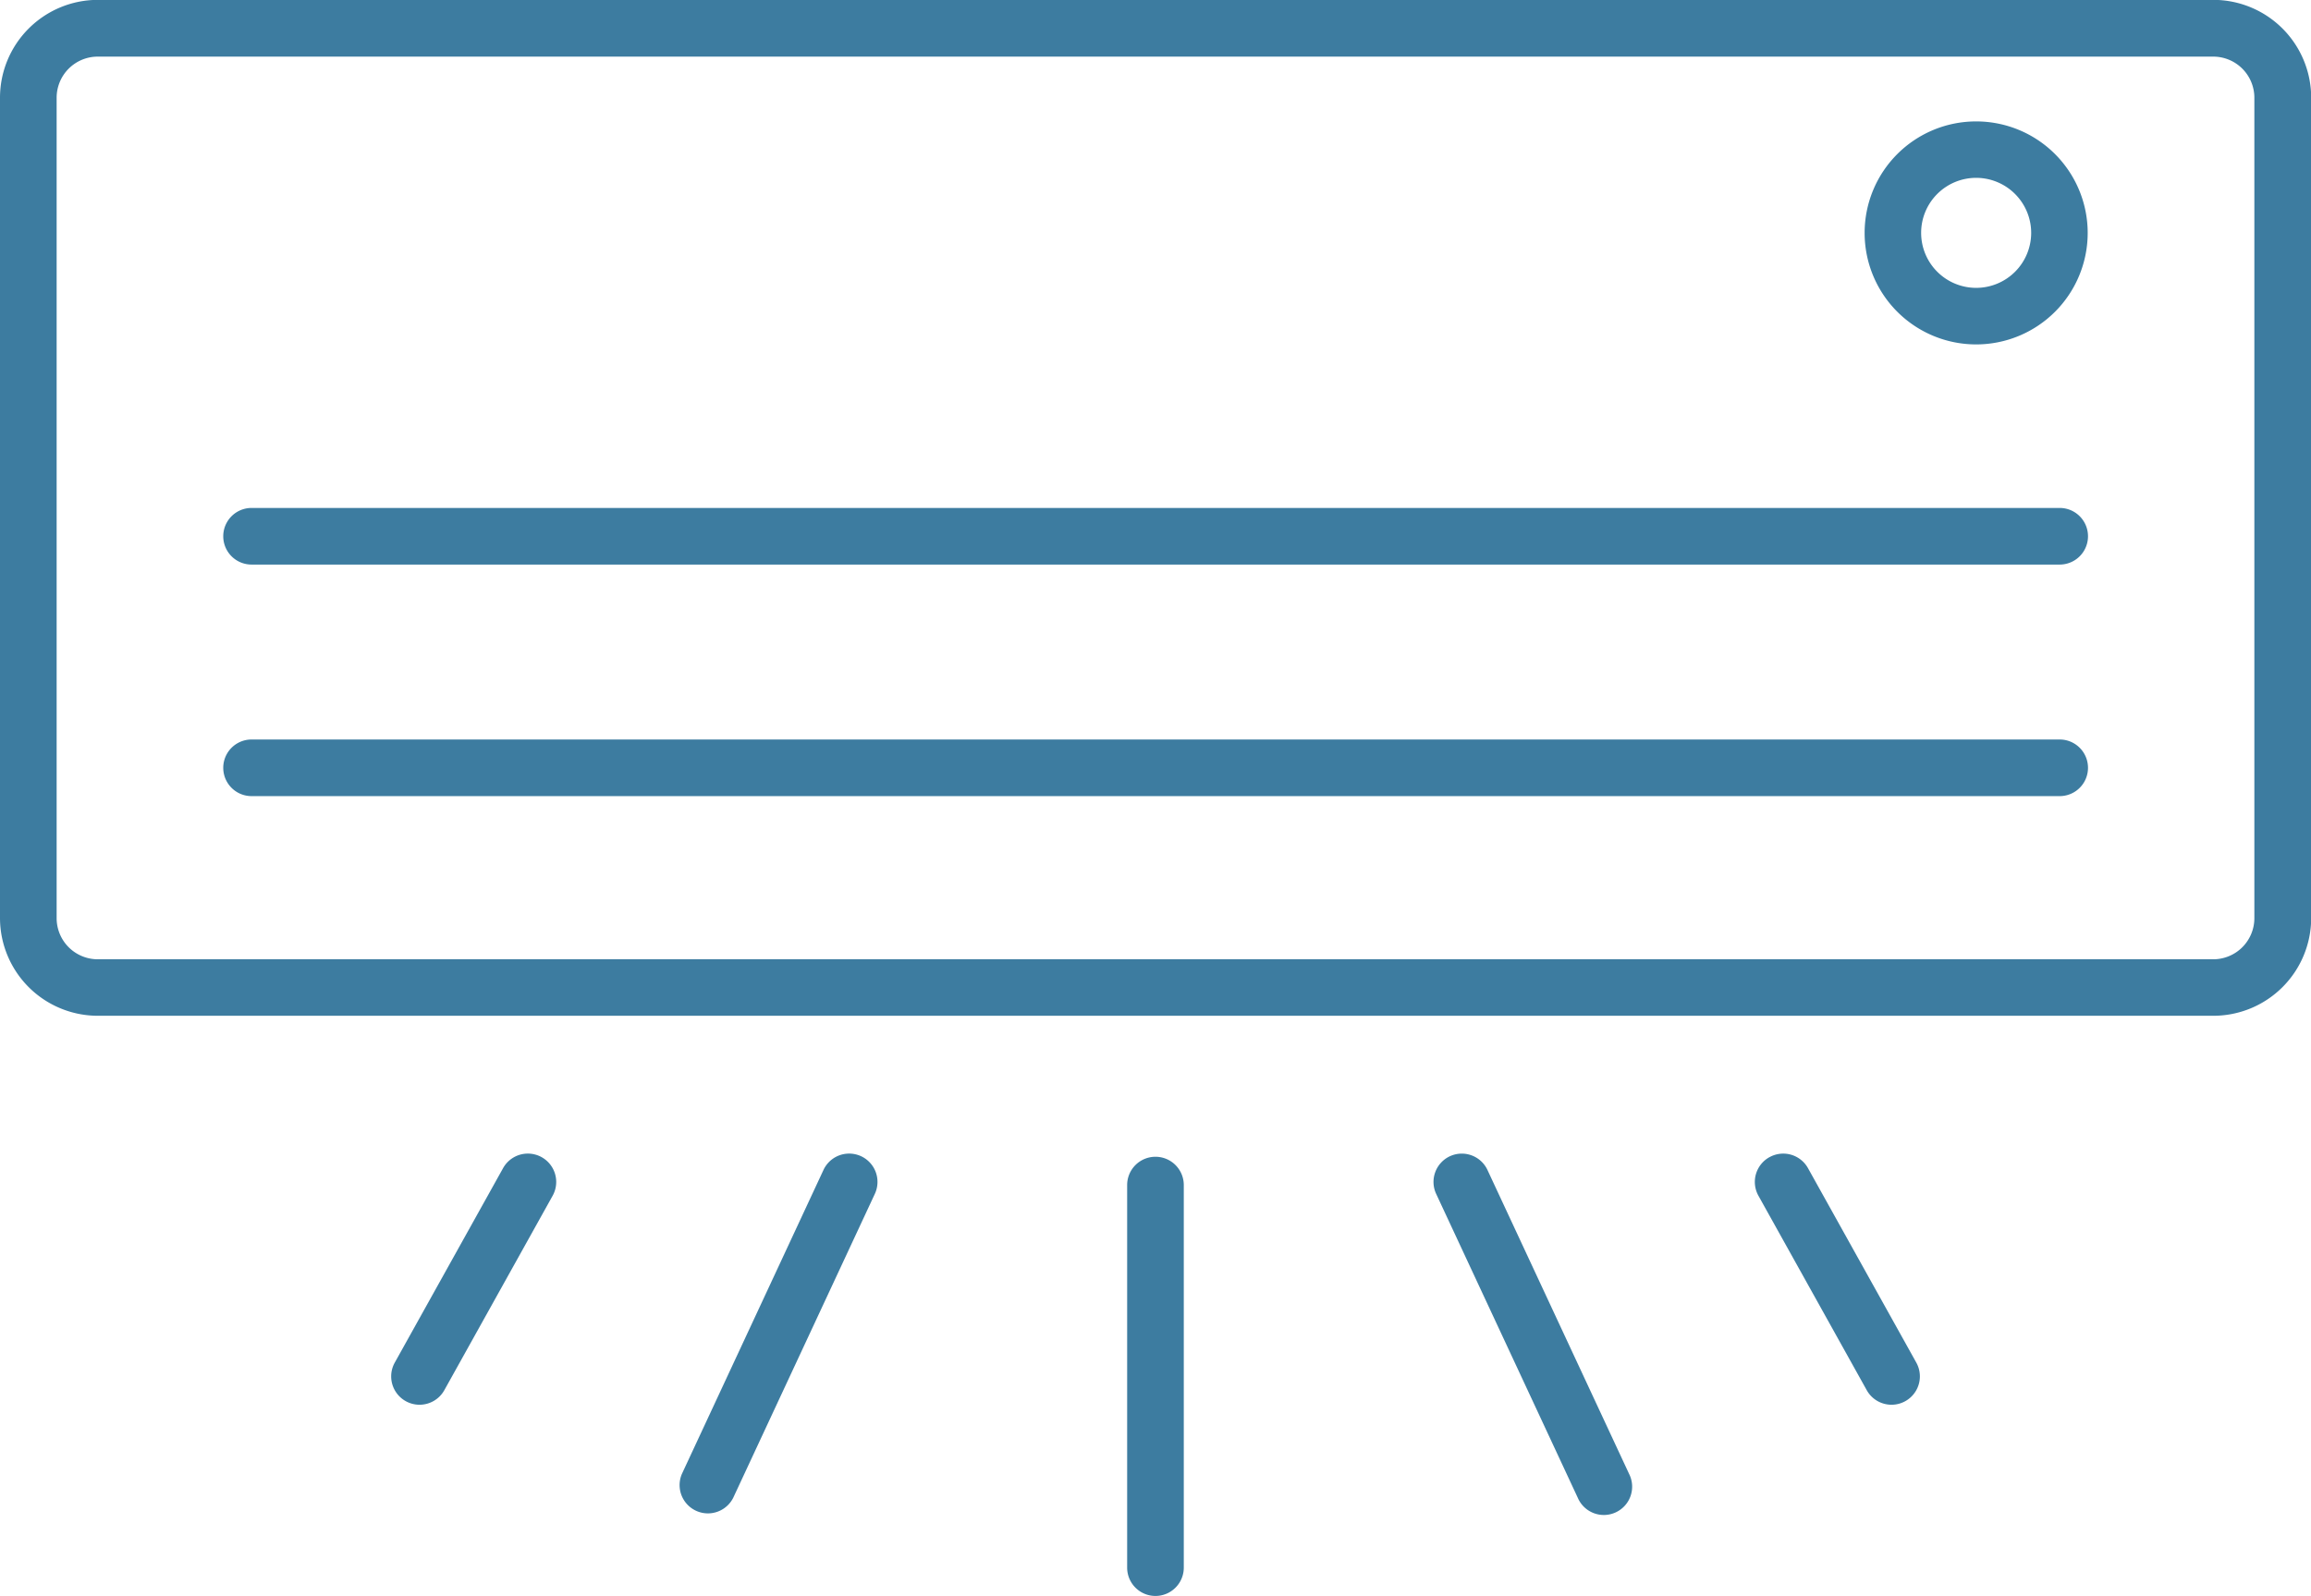
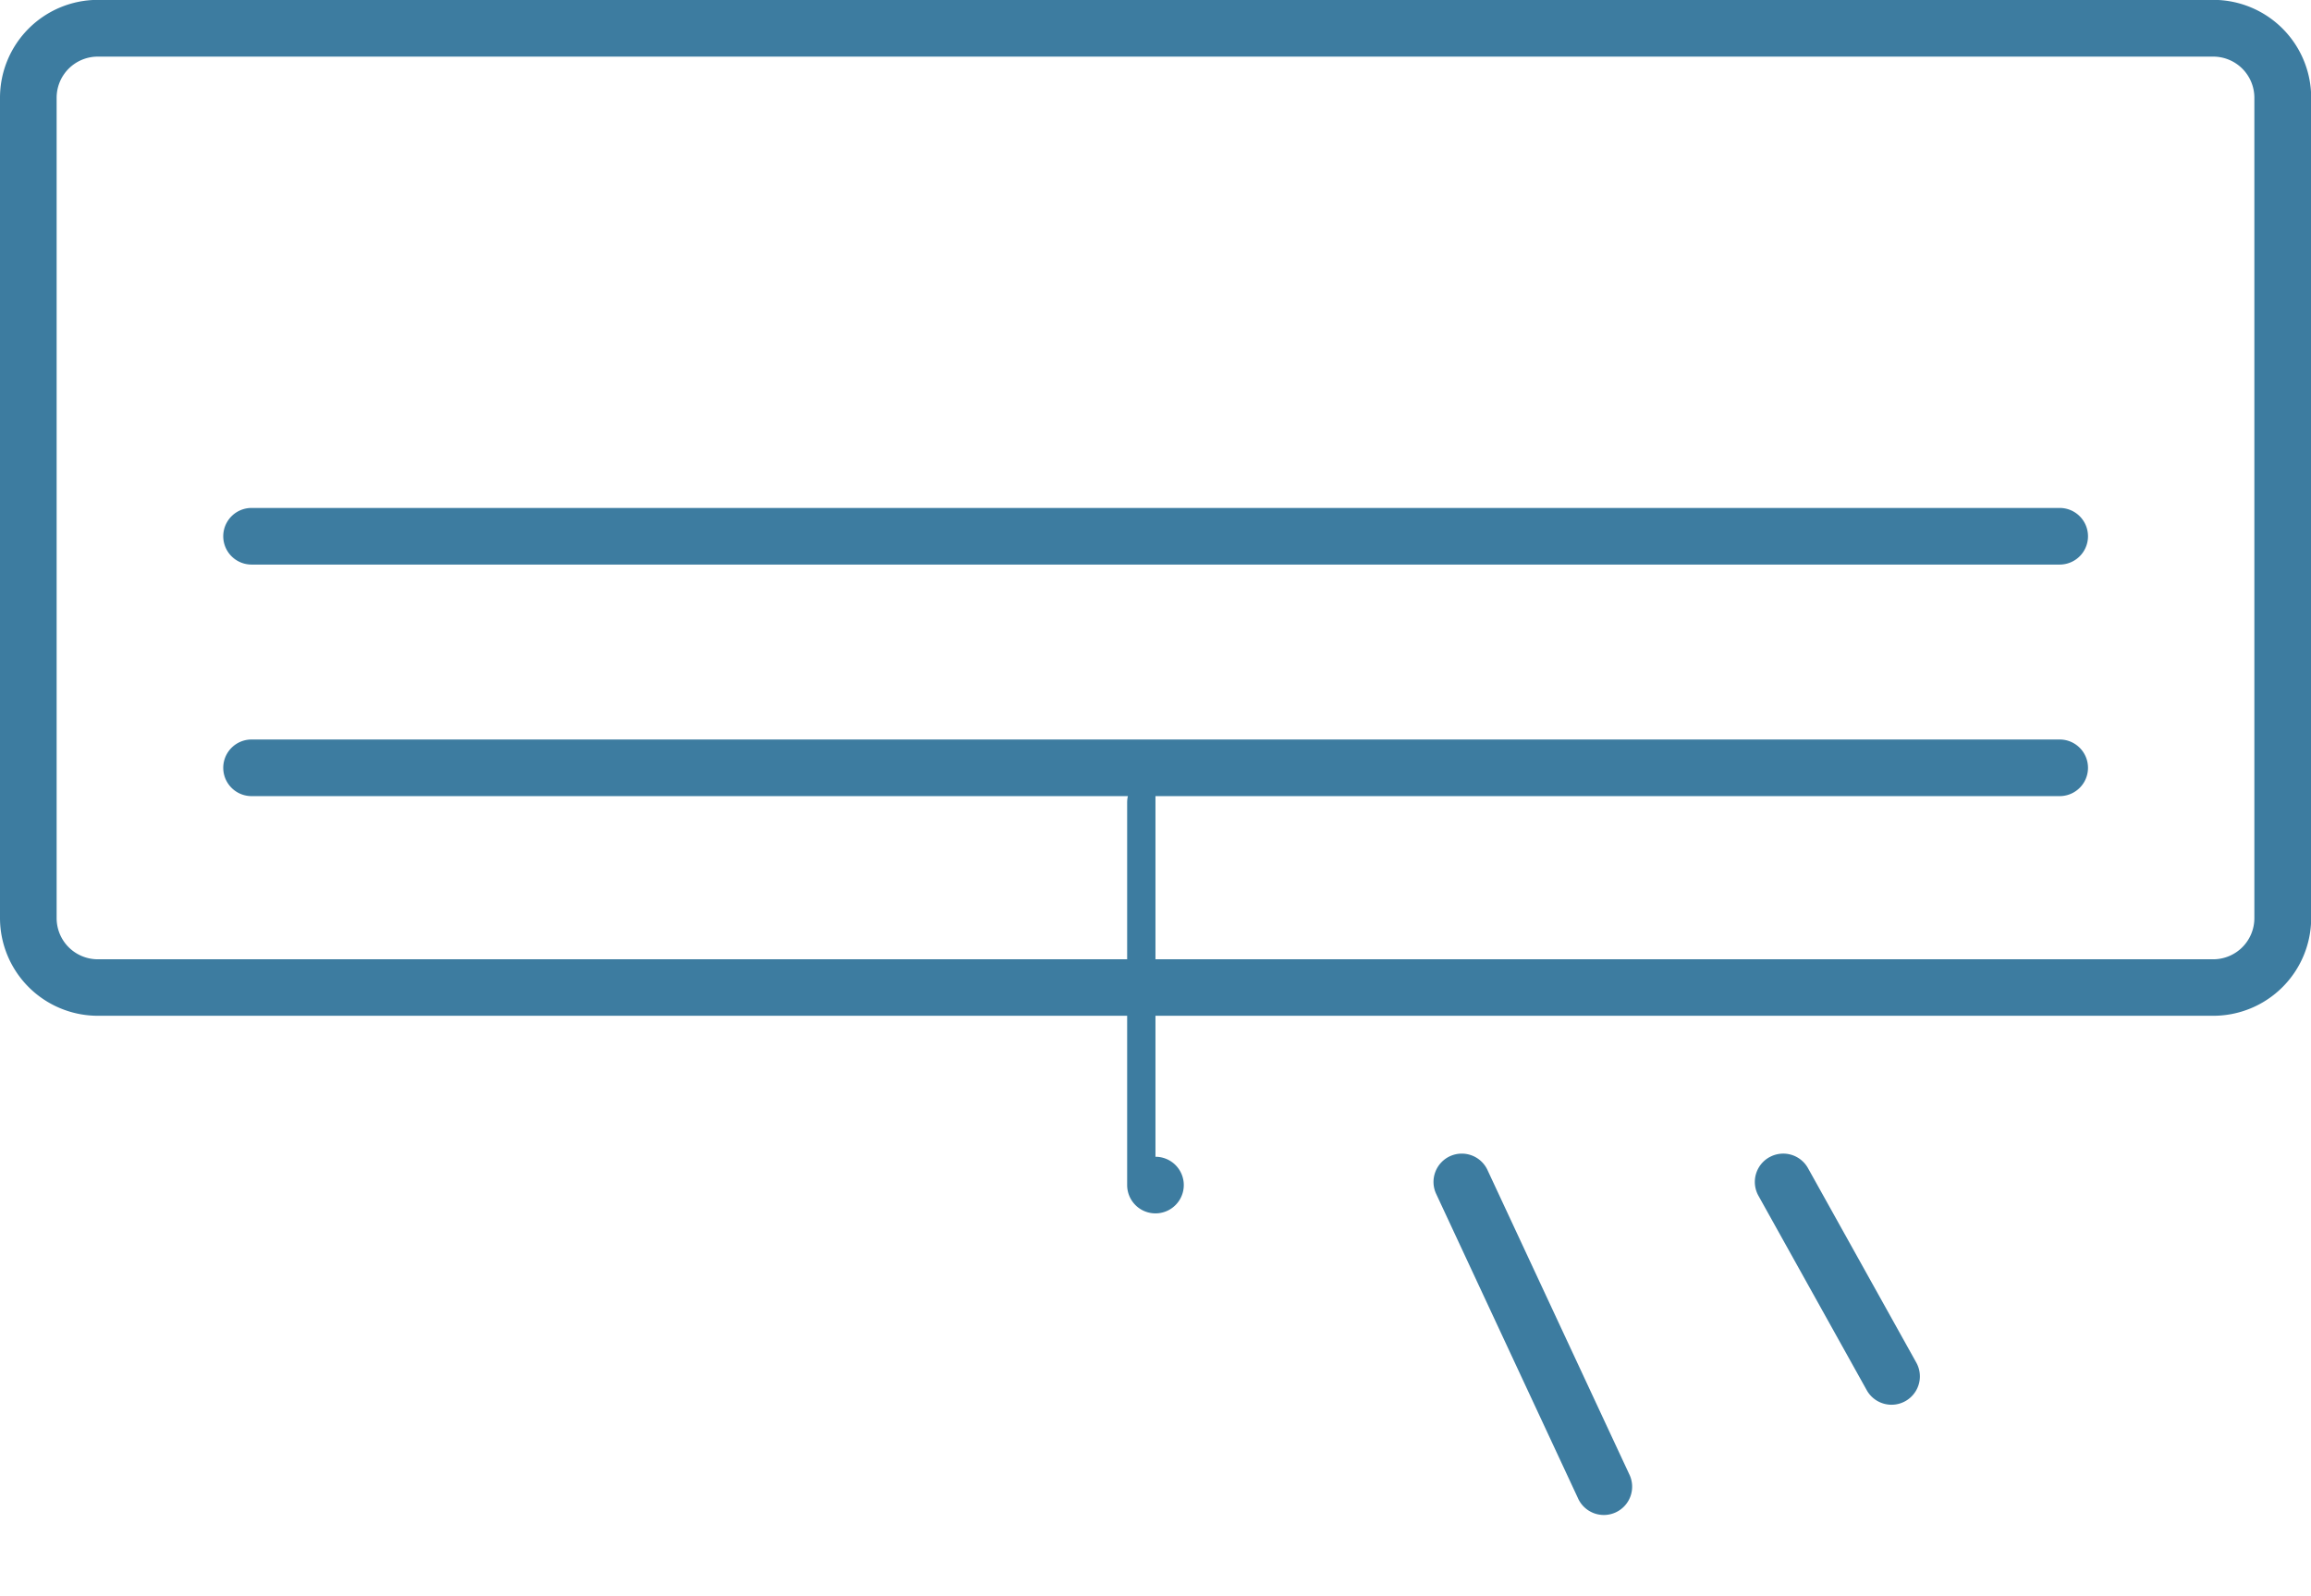
<svg xmlns="http://www.w3.org/2000/svg" width="37.297" height="25.764" viewBox="0 0 37.297 25.764">
  <defs>
    <clipPath id="clip-path">
      <rect id="Rectangle_149" data-name="Rectangle 149" width="37.297" height="25.764" transform="translate(0 0)" fill="#3d7ca0" />
    </clipPath>
  </defs>
  <g id="Group_180" data-name="Group 180" transform="translate(0 -0.002)">
    <g id="Group_171" data-name="Group 171" transform="translate(0 0.002)" clip-path="url(#clip-path)">
      <path id="Path_223" data-name="Path 223" d="M1.578,0H35.719A1.58,1.58,0,0,1,37.3,1.58V14.824A1.58,1.58,0,0,1,35.719,16.4H1.578A1.58,1.58,0,0,1,0,14.824V1.58A1.58,1.58,0,0,1,1.578,0M.914,14.824a.664.664,0,0,0,.664.664H35.719a.664.664,0,0,0,.664-.664V1.58a.664.664,0,0,0-.664-.664H1.578a.664.664,0,0,0-.664.664Z" transform="translate(0 -0.002)" fill="#3d7ca0" />
      <path id="Path_224" data-name="Path 224" d="M158.119,358.834H187.3a.457.457,0,1,1,0,.914H158.119a.457.457,0,1,1,0-.914" transform="translate(-154.059 -350.634)" fill="#3d7ca0" />
      <path id="Path_225" data-name="Path 225" d="M158.119,522.438H187.3a.457.457,0,0,1,0,.914H158.119a.457.457,0,0,1,0-.914" transform="translate(-154.059 -510.5)" fill="#3d7ca0" />
-       <path id="Path_226" data-name="Path 226" d="M159.464,89.268a1.8,1.8,0,1,1,1.8-1.8,1.8,1.8,0,0,1-1.8,1.8m0-2.689a.888.888,0,1,0,.888.888.889.889,0,0,0-.888-.888" transform="translate(-127.571 -83.708)" fill="#3d7ca0" />
-       <path id="Path_227" data-name="Path 227" d="M796.559,817.215a.457.457,0,0,1,.457.457v6.176a.457.457,0,0,1-.914,0v-6.176a.457.457,0,0,1,.457-.457" transform="translate(-777.911 -798.541)" fill="#3d7ca0" />
-       <path id="Path_228" data-name="Path 228" d="M1014.793,815.261a.457.457,0,0,1,.829.386l-2.286,4.907a.457.457,0,0,1-.828-.386Z" transform="translate(-1001.503 -796.374)" fill="#3d7ca0" />
-       <path id="Path_229" data-name="Path 229" d="M1241.254,815.233a.457.457,0,0,1,.8.445l-1.748,3.139a.457.457,0,1,1-.8-.445Z" transform="translate(-1233.135 -796.375)" fill="#3d7ca0" />
+       <path id="Path_227" data-name="Path 227" d="M796.559,817.215a.457.457,0,0,1,.457.457a.457.457,0,0,1-.914,0v-6.176a.457.457,0,0,1,.457-.457" transform="translate(-777.911 -798.541)" fill="#3d7ca0" />
      <path id="Path_230" data-name="Path 230" d="M479.961,815.04a.457.457,0,0,1,.607.221l2.286,4.907a.457.457,0,1,1-.828.386l-2.286-4.907a.457.457,0,0,1,.221-.607" transform="translate(-456.562 -796.374)" fill="#3d7ca0" />
      <path id="Path_231" data-name="Path 231" d="M276.489,815.055a.457.457,0,0,1,.622.177l1.748,3.139a.457.457,0,0,1-.8.445l-1.748-3.139a.457.457,0,0,1,.177-.622" transform="translate(-247.932 -796.374)" fill="#3d7ca0" />
    </g>
  </g>
</svg>